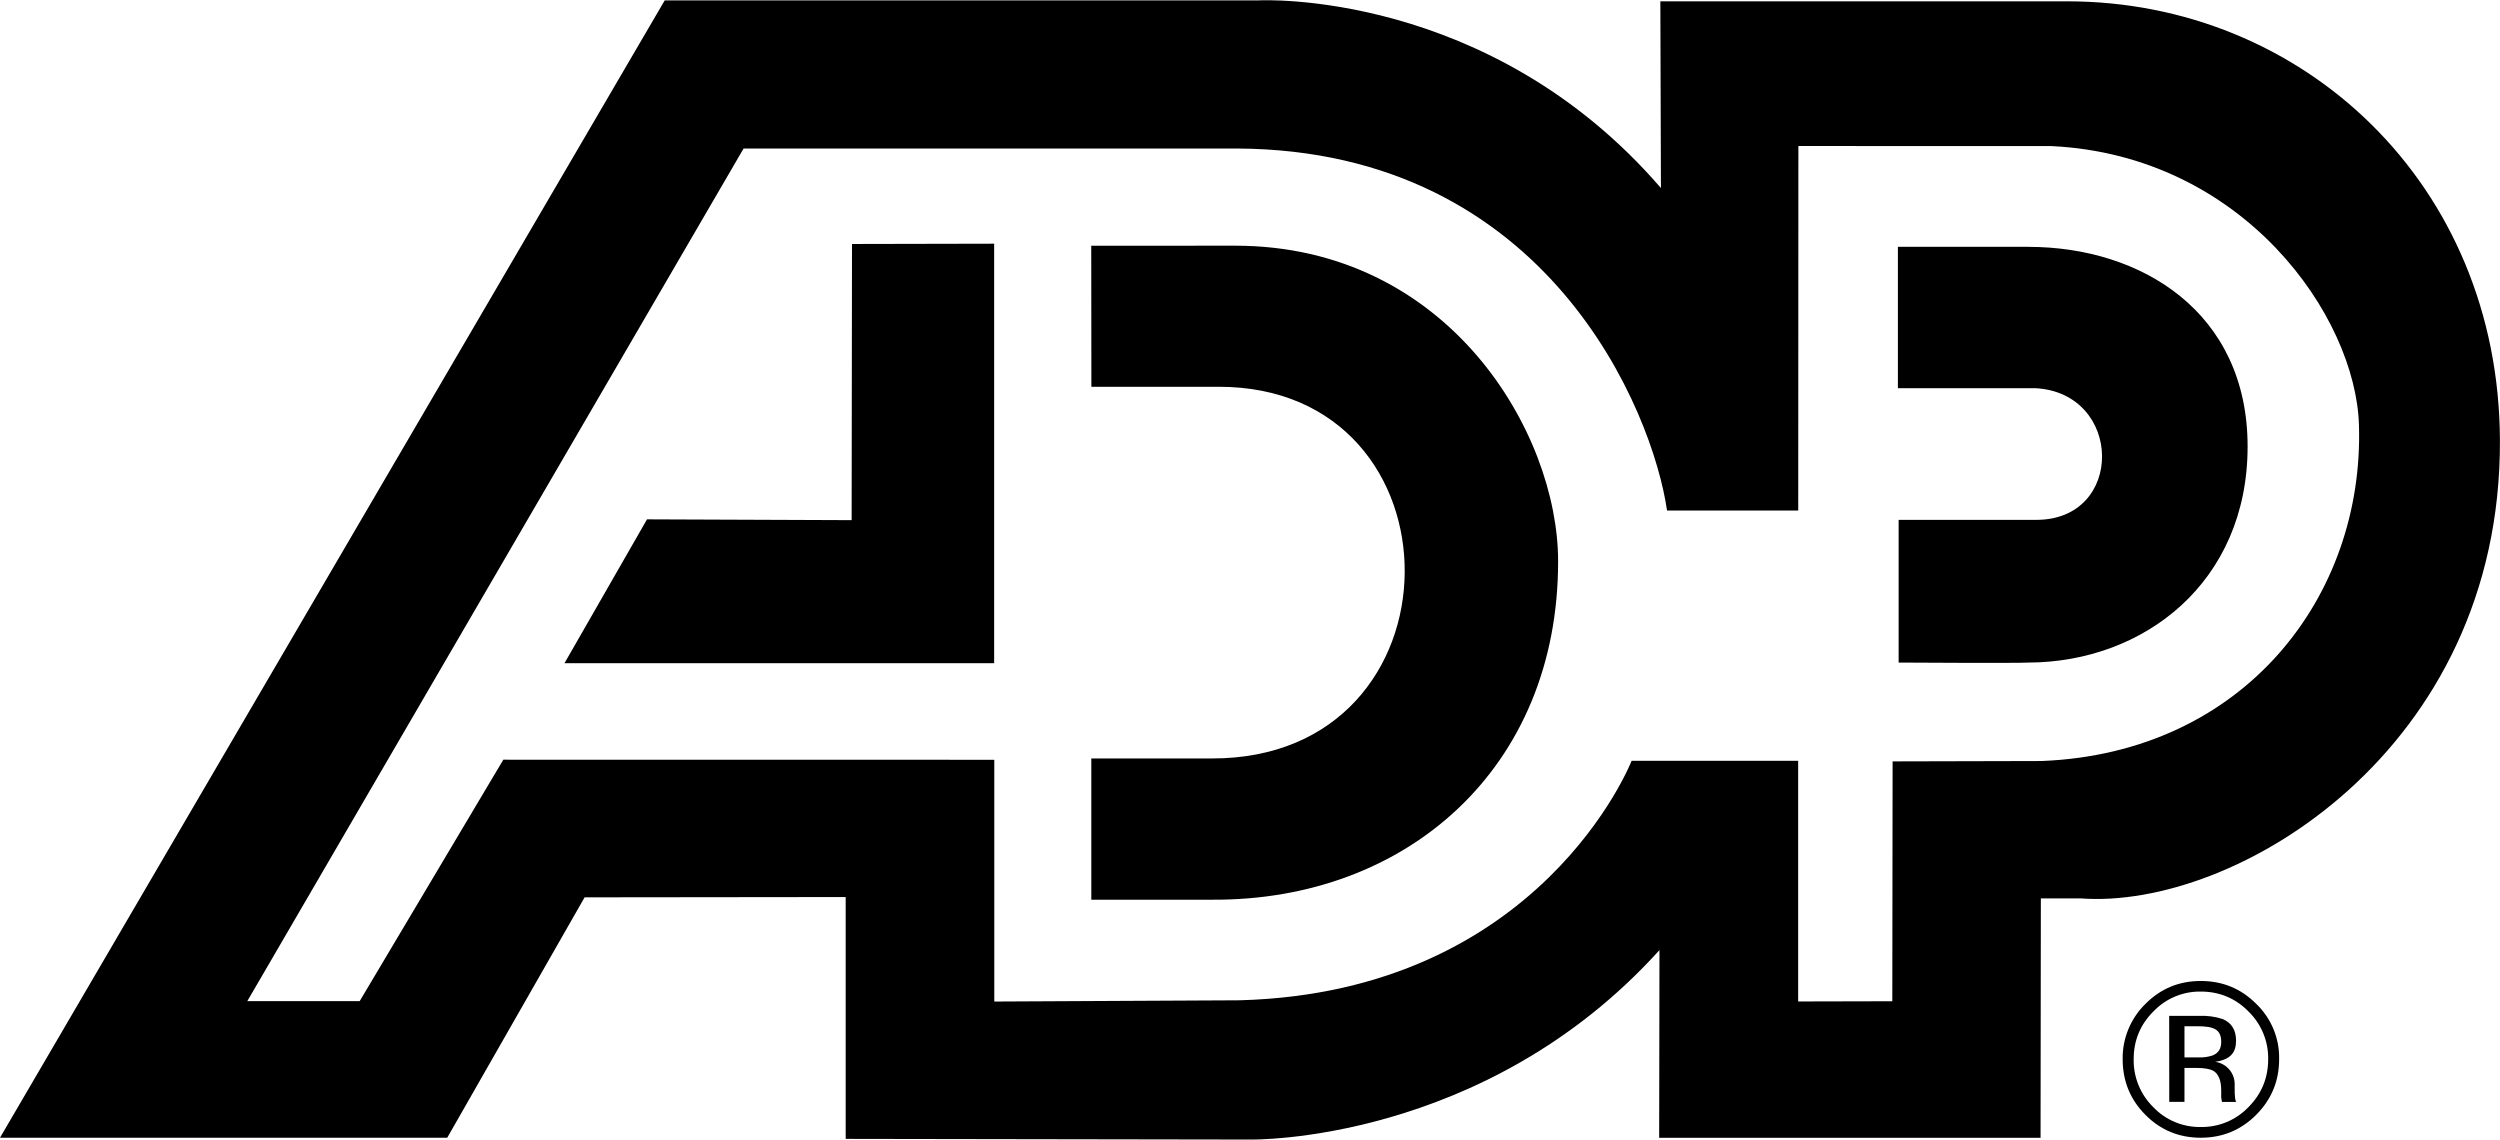
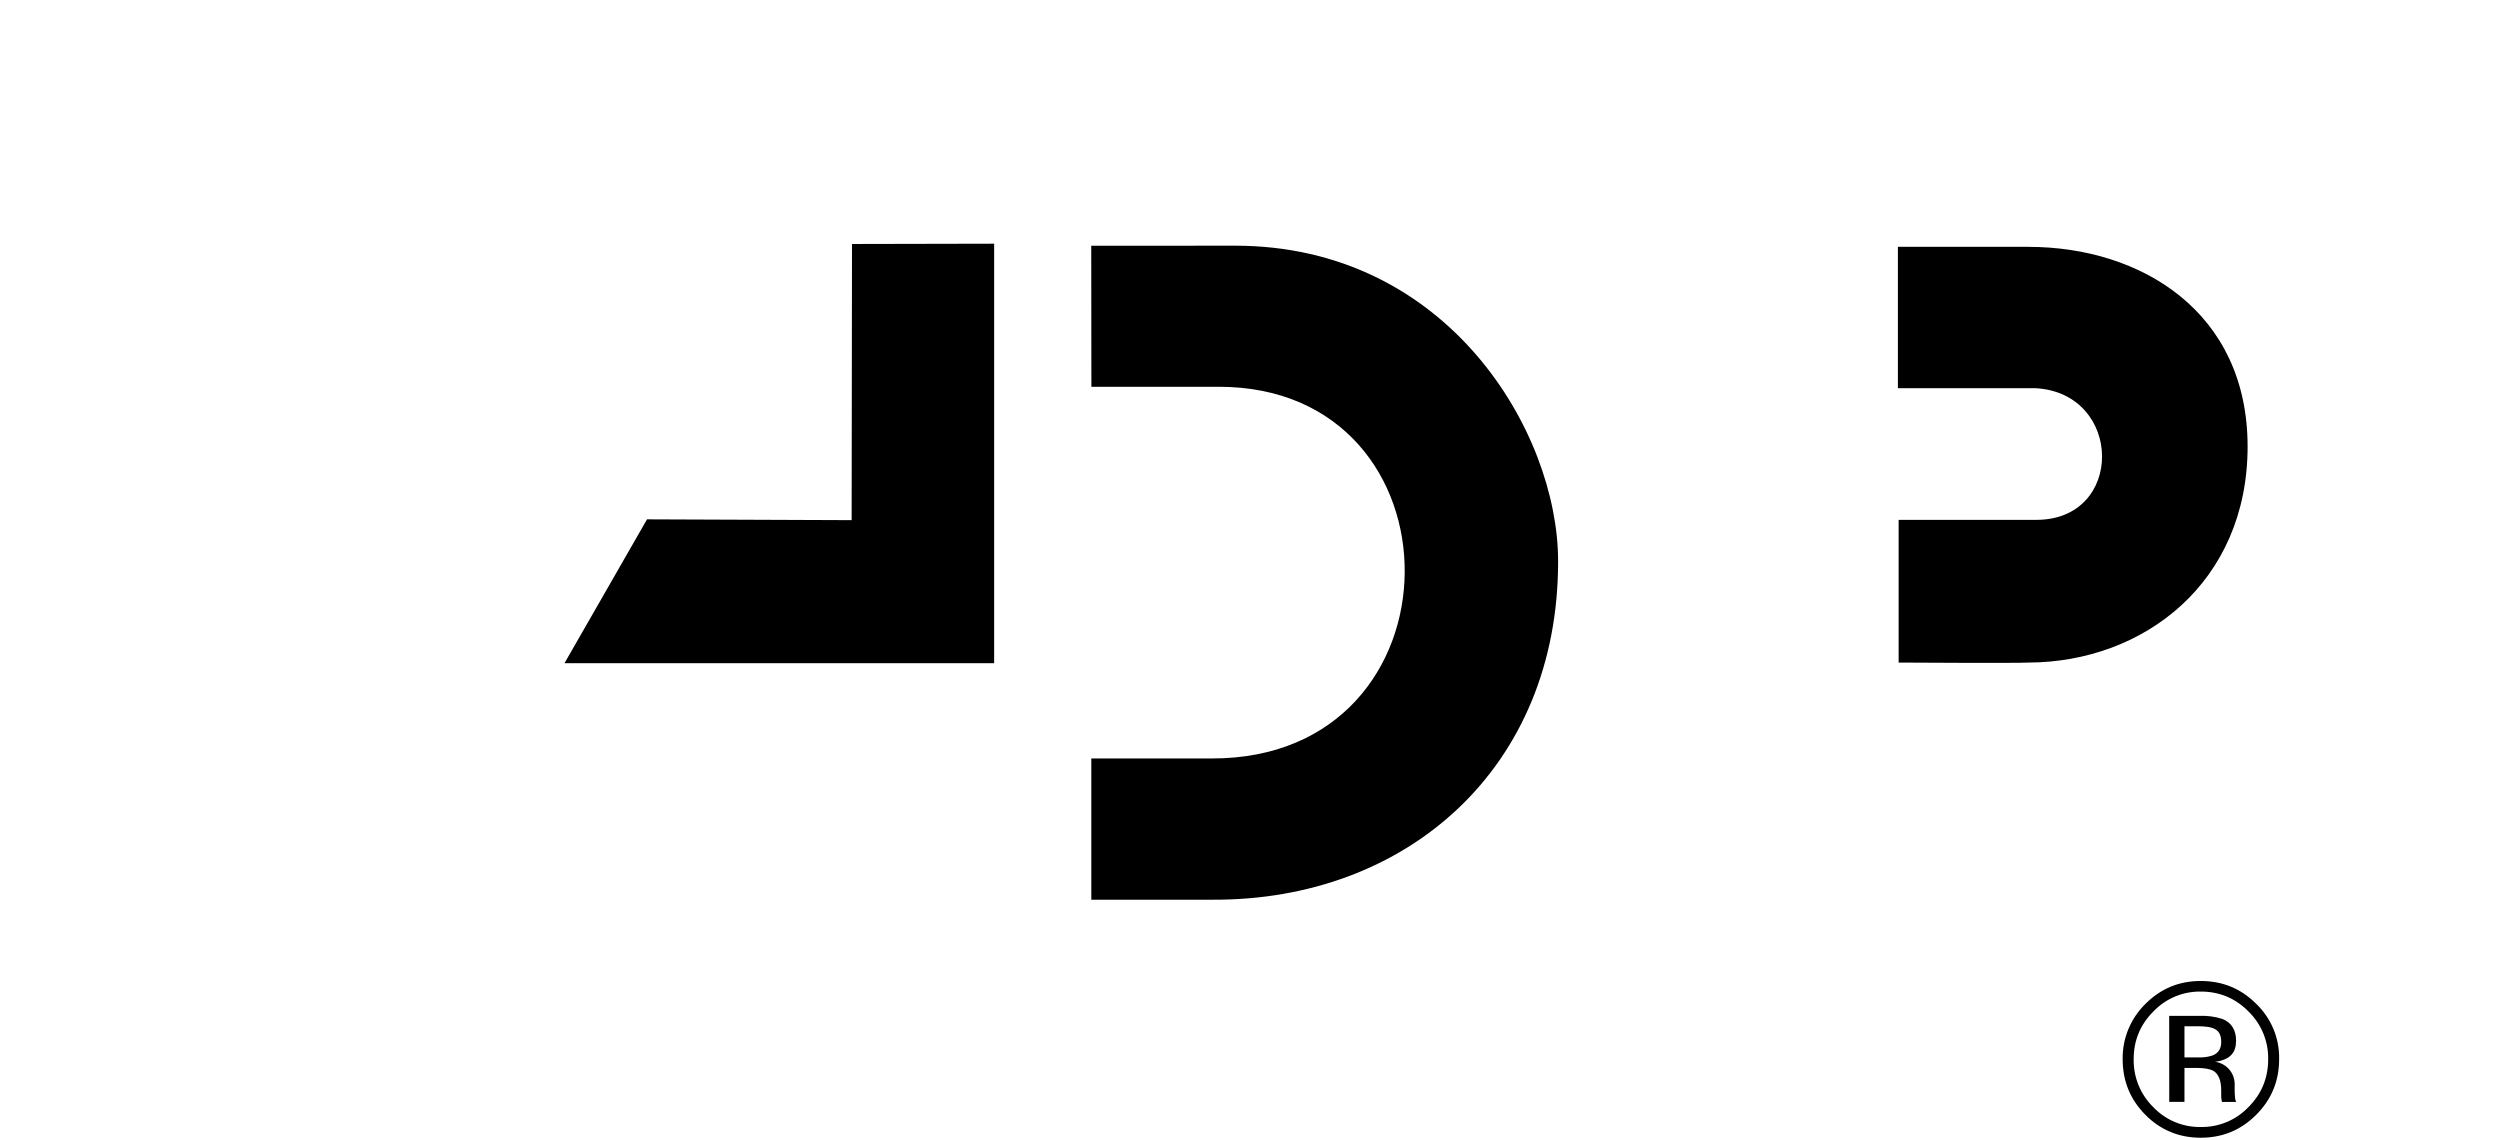
<svg xmlns="http://www.w3.org/2000/svg" width="794" height="362" viewBox="0 0 794 362" fill="none">
  <g clip-path="url(#clip0_731_24776)">
-     <path d="M656.531 0.42H527.326L527.513 59.725C472.842 -3.641 399.965 0.117 399.965 0.117H211.117L0 361.338H142.044L185.673 284.995L268.588 284.902V361.711L397.117 361.921C397.117 361.921 471.372 363.368 527.046 301.753L526.952 361.361H648.081L648.174 285.322H660.71C709.824 289.08 794.35 238.294 793.977 139.919C793.72 58.348 731.346 0.42 656.531 0.42ZM648.361 241.701L601.091 241.818L600.997 317.997L571.095 318.067V241.631H518.199C518.199 241.631 489.556 315.103 393.685 317.693L315.789 318.09V241.304L159.855 241.281L114.242 317.95H78.55L236.164 47.169H393.032C491.844 47.729 524.991 131.073 529.45 162.138H571.118L571.165 46.375L651.582 46.399C712.578 49.363 748.154 100.429 749.204 134.948C750.908 189.375 712.742 239.18 648.361 241.701Z" fill="black" />
    <path d="M346.578 78.051L346.625 122.839H386.892C466.213 122.629 466.259 241.122 384.768 240.889H346.601V285.747H385.048C446.721 286.073 494.948 243.969 494.855 178.176C494.808 137.263 459.933 78.028 392.214 78.028L346.578 78.051ZM602.771 78.378V123.282H646.306C674.388 124.659 674.949 165.27 646.586 165.106H603.004V210.431C603.004 210.431 640.751 210.664 644.229 210.431C680.924 210.314 713.839 184.921 713.839 141.814C713.839 99.126 680.061 78.401 644.229 78.401C650.461 78.378 602.771 78.378 602.771 78.378ZM270.595 77.491L315.741 77.397V210.641H179.276L205.491 164.943L270.479 165.2L270.595 77.491ZM714.119 321.245C716.136 323.208 717.731 325.562 718.807 328.162C719.883 330.763 720.416 333.555 720.375 336.369C720.375 342.367 718.274 347.432 714.119 351.61C712.17 353.65 709.821 355.266 707.217 356.354C704.614 357.443 701.814 357.981 698.992 357.935C696.17 357.989 693.367 357.455 690.762 356.366C688.158 355.277 685.809 353.657 683.866 351.61C681.848 349.625 680.257 347.25 679.189 344.63C678.121 342.009 677.6 339.198 677.656 336.369C677.656 330.441 679.757 325.4 683.912 321.245C685.852 319.206 688.194 317.591 690.789 316.502C693.385 315.414 696.178 314.875 698.992 314.921C704.851 314.921 709.964 317.021 714.119 321.245ZM716.57 318.818C711.738 313.964 705.855 311.56 698.969 311.56C692.083 311.56 686.247 313.964 681.415 318.818C679.076 321.097 677.226 323.829 675.978 326.846C674.73 329.864 674.109 333.104 674.155 336.369C674.155 343.324 676.536 349.182 681.368 354.06C686.2 358.938 692.083 361.342 698.969 361.342C705.855 361.342 711.738 358.915 716.57 354.06C721.449 349.159 723.853 343.301 723.853 336.369C723.919 333.099 723.306 329.851 722.052 326.83C720.799 323.809 718.932 321.081 716.57 318.818ZM702.68 335.226C701.213 335.705 699.67 335.911 698.129 335.832H693.787V325.937H697.848C703.194 325.937 705.458 326.94 705.458 330.955C705.458 333.078 704.548 334.502 702.68 335.226ZM688.955 349.953H693.787V339.17H697.568C700.113 339.17 701.863 339.52 702.914 340.057C704.641 341.084 705.458 343.208 705.458 346.358V348.529L705.598 349.416L705.645 349.719C705.692 349.789 705.692 349.883 705.692 349.976H710.244L710.057 349.649C709.916 349.187 709.837 348.708 709.824 348.226C709.73 347.502 709.73 346.802 709.73 346.195V344.165C709.695 342.458 709.049 340.82 707.91 339.549C706.771 338.277 705.214 337.456 703.521 337.233C708.353 336.556 710.174 334.315 710.174 330.534C710.174 327.127 708.75 324.84 705.925 323.649C703.532 322.866 701.017 322.526 698.502 322.646H688.931L688.955 349.953Z" fill="black" />
  </g>
  <defs>
    <clipPath id="clip0_731_24776">
      <rect width="794" height="362" fill="white" />
    </clipPath>
  </defs>
</svg>